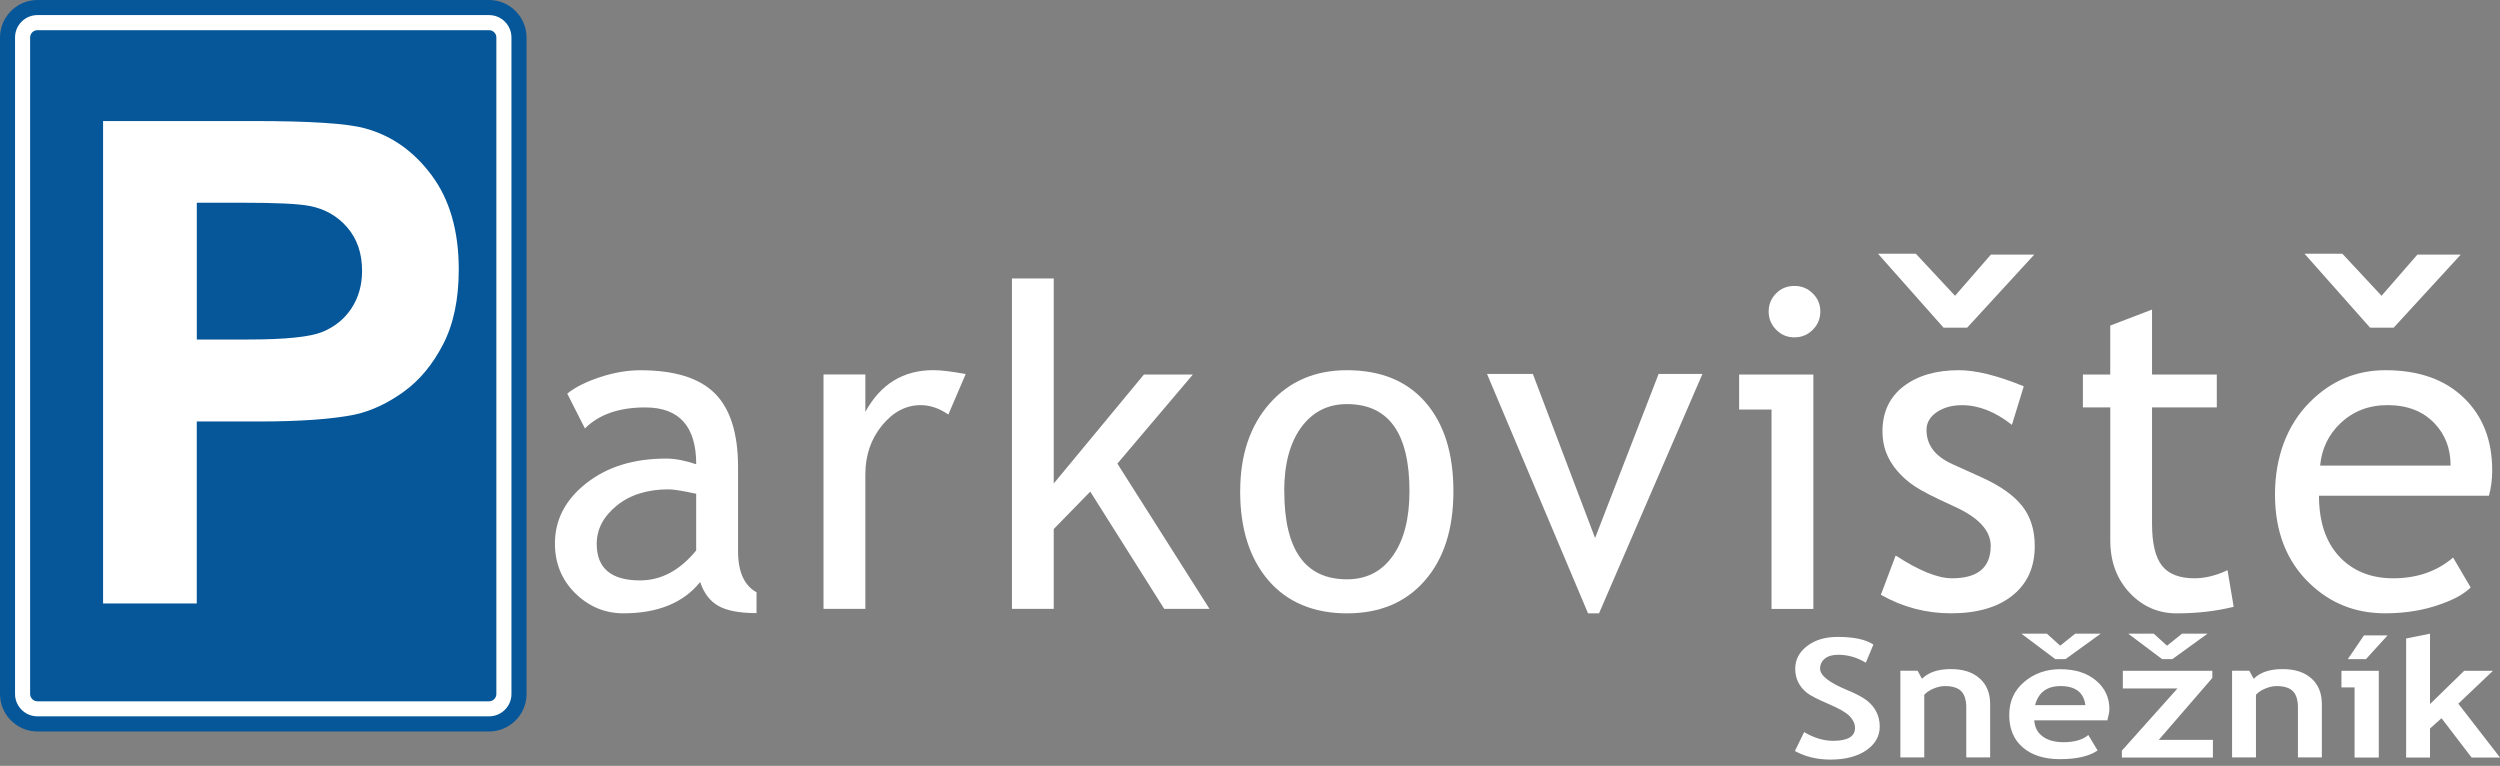
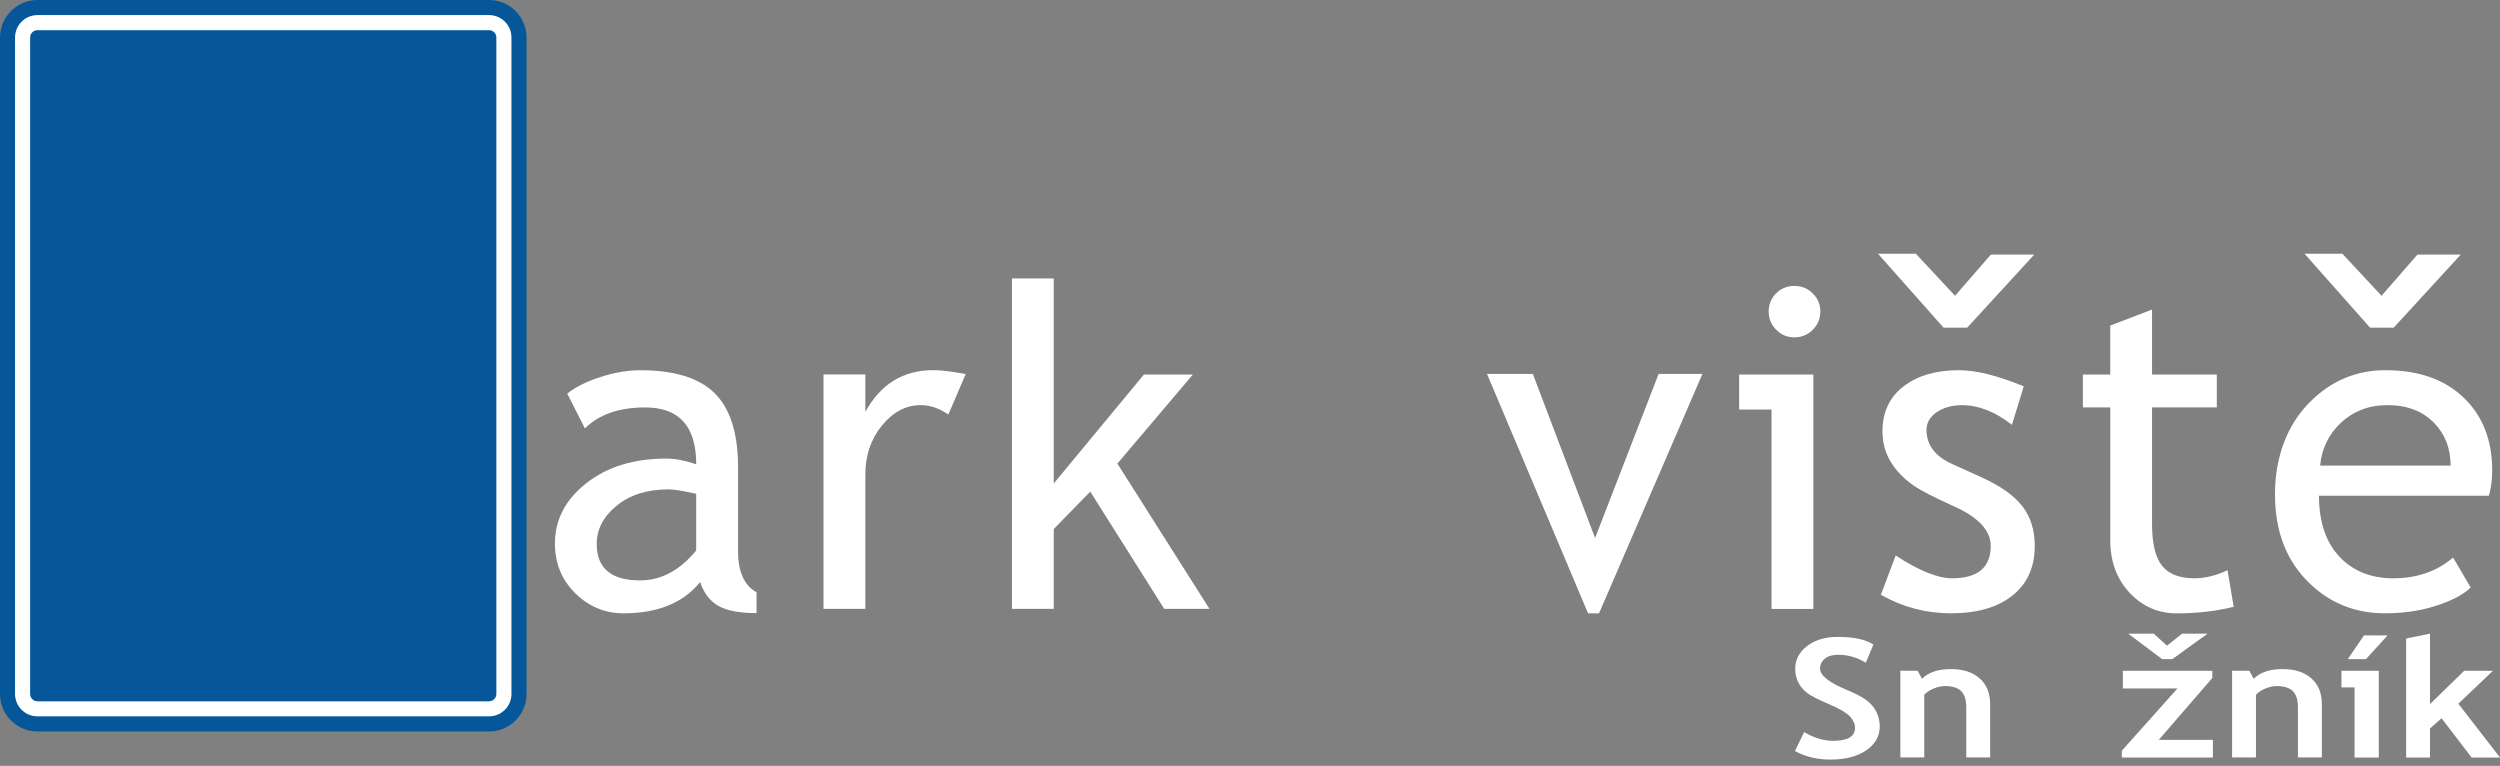
<svg xmlns="http://www.w3.org/2000/svg" width="284" height="87" viewBox="0 0 284 87" fill="none">
  <rect x="0" y="0" width="284" height="87" fill="#808080" stroke="none" />
  <g clip-path="url(#clip0_1_3)">
    <path d="M79.086 56.093C77.585 55.762 76.533 55.591 75.935 55.591C73.538 55.591 71.573 56.211 70.067 57.433C68.55 58.667 67.787 60.114 67.787 61.785C67.787 64.551 69.426 65.934 72.71 65.934C75.108 65.934 77.233 64.797 79.086 62.533V56.093ZM79.539 66.116C77.638 68.481 74.728 69.672 70.82 69.672C68.711 69.672 66.895 68.908 65.352 67.397C63.814 65.875 63.04 63.996 63.04 61.737C63.04 59.041 64.236 56.755 66.607 54.892C68.978 53.023 72.005 52.094 75.695 52.094C76.693 52.094 77.825 52.313 79.091 52.74C79.091 48.436 77.163 46.284 73.297 46.284C70.329 46.284 68.043 47.074 66.447 48.671L64.439 44.714C65.341 43.983 66.591 43.363 68.177 42.84C69.773 42.317 71.29 42.06 72.742 42.06C76.624 42.06 79.449 42.936 81.205 44.688C82.962 46.444 83.843 49.237 83.843 53.071V62.618C83.843 64.951 84.543 66.511 85.942 67.285V69.65C84.003 69.65 82.562 69.373 81.606 68.828C80.639 68.283 79.961 67.376 79.539 66.121V66.116Z" fill="white" />
    <path d="M107.733 47.09C106.702 46.38 105.65 46.023 104.598 46.023C102.916 46.023 101.448 46.797 100.188 48.34C98.933 49.883 98.303 51.736 98.303 53.904V69.17H93.551V42.541H98.303V46.791C100.033 43.625 102.612 42.05 106.024 42.05C106.878 42.05 108.107 42.194 109.703 42.493L107.733 47.09Z" fill="white" />
    <path d="M132.258 69.17L123.853 55.847L119.704 60.098V69.17H114.957V31.632H119.704V54.924L129.951 42.546H135.51L126.934 52.665L137.4 69.17H132.258Z" fill="white" />
-     <path d="M145.895 55.799C145.895 62.479 148.277 65.811 153.018 65.811C155.24 65.811 156.975 64.919 158.23 63.131C159.495 61.342 160.115 58.896 160.115 55.799C160.115 49.2 157.749 45.905 153.013 45.905C150.845 45.905 149.12 46.781 147.823 48.537C146.536 50.294 145.885 52.718 145.885 55.799M140.887 55.799C140.887 51.682 142.003 48.367 144.229 45.841C146.451 43.321 149.382 42.055 153.008 42.055C156.847 42.055 159.816 43.267 161.93 45.697C164.045 48.126 165.107 51.49 165.107 55.805C165.107 60.119 164.023 63.483 161.855 65.961C159.698 68.438 156.745 69.677 153.008 69.677C149.27 69.677 146.216 68.422 144.08 65.918C141.944 63.414 140.881 60.044 140.881 55.805L140.887 55.799Z" fill="white" />
    <path d="M181.65 69.672H180.4L168.925 42.477H174.131L181.201 61.118L188.42 42.477H193.397L181.65 69.672Z" fill="white" />
    <path d="M201.246 69.17V46.524H197.567V42.546H205.998V69.175H201.246V69.17ZM203.847 32.481C204.658 32.481 205.358 32.759 205.929 33.335C206.511 33.901 206.789 34.59 206.789 35.391C206.789 36.192 206.506 36.892 205.929 37.463C205.358 38.04 204.658 38.323 203.847 38.323C203.035 38.323 202.351 38.045 201.78 37.463C201.209 36.897 200.92 36.197 200.92 35.391C200.92 34.585 201.203 33.891 201.775 33.319C202.335 32.759 203.03 32.481 203.847 32.481Z" fill="white" />
    <path d="M231.089 28.925L223.47 37.223H220.789L213.34 28.823H217.639L222.092 33.602L226.161 28.925H231.084H231.089ZM213.666 67.573L215.348 63.104C217.991 64.829 220.127 65.694 221.75 65.694C224.677 65.694 226.145 64.466 226.145 62.009C226.145 60.253 224.73 58.742 221.895 57.487C219.711 56.493 218.242 55.741 217.484 55.223C216.726 54.715 216.069 54.128 215.514 53.477C214.953 52.82 214.542 52.126 214.259 51.389C213.987 50.652 213.848 49.862 213.848 49.013C213.848 46.823 214.649 45.12 216.245 43.887C217.847 42.664 219.94 42.055 222.525 42.055C224.468 42.055 226.93 42.664 229.899 43.887L228.553 48.265C226.668 46.77 224.773 46.028 222.877 46.028C221.74 46.028 220.784 46.3 220.01 46.823C219.235 47.357 218.851 48.03 218.851 48.842C218.851 50.545 219.823 51.837 221.777 52.718L225.173 54.256C227.256 55.207 228.772 56.275 229.722 57.487C230.678 58.699 231.148 60.21 231.148 62.036C231.148 64.423 230.31 66.297 228.623 67.643C226.941 68.994 224.612 69.672 221.628 69.672C218.814 69.672 216.16 68.978 213.677 67.573H213.666Z" fill="white" />
    <path d="M239.724 46.279H236.616V42.546H239.724V36.982L244.471 35.167V42.546H251.829V46.279H244.471V59.5C244.471 61.737 244.855 63.334 245.613 64.279C246.371 65.219 247.594 65.694 249.276 65.694C250.488 65.694 251.749 65.389 253.046 64.77L253.746 68.93C251.781 69.421 249.623 69.677 247.279 69.677C245.154 69.677 243.371 68.887 241.913 67.328C240.455 65.758 239.729 63.782 239.729 61.395V46.284L239.724 46.279Z" fill="white" />
    <path d="M279.541 28.925L271.922 37.223H269.241L261.792 28.823H266.091L270.544 33.602L274.613 28.925H279.536H279.541ZM271.222 46.022C269.097 46.022 267.324 46.711 265.888 48.068C264.521 49.36 263.752 50.962 263.565 52.889H278.388C278.388 50.978 277.79 49.392 276.589 48.121C275.275 46.722 273.481 46.022 271.222 46.022ZM282.74 56.317H263.437C263.437 59.441 264.297 61.833 266.016 63.505C267.538 64.962 269.481 65.694 271.868 65.694C274.581 65.694 276.85 64.903 278.671 63.334L280.668 66.735C279.931 67.466 278.81 68.091 277.288 68.625C275.392 69.319 273.278 69.672 270.939 69.672C267.575 69.672 264.719 68.534 262.364 66.26C259.753 63.755 258.439 60.397 258.439 56.173C258.439 51.95 259.79 48.254 262.465 45.611C264.863 43.235 267.703 42.055 270.987 42.055C274.8 42.055 277.795 43.123 279.963 45.264C282.062 47.315 283.114 50.043 283.114 53.434C283.114 54.486 282.985 55.447 282.74 56.317Z" fill="white" />
    <path fill-rule="evenodd" clip-rule="evenodd" d="M4.25 0H55.559C57.898 0 59.815 1.912 59.815 4.256V78.84C59.815 81.179 57.903 83.096 55.559 83.096H4.25C1.912 83.096 0 81.179 0 78.84V4.256C0 1.912 1.912 0 4.25 0Z" fill="#055799" />
    <path fill-rule="evenodd" clip-rule="evenodd" d="M4.25 1.714H55.559C56.958 1.714 58.101 2.857 58.101 4.256V78.84C58.101 80.239 56.958 81.376 55.559 81.376H4.25C2.851 81.376 1.709 80.234 1.709 78.84V4.256C1.709 2.857 2.851 1.714 4.25 1.714ZM4.25 3.428H55.559C56.013 3.428 56.387 3.802 56.387 4.256V78.84C56.387 79.294 56.013 79.668 55.559 79.668H4.25C3.797 79.668 3.423 79.294 3.423 78.84V4.256C3.423 3.802 3.797 3.428 4.25 3.428Z" fill="white" />
-     <path d="M22.357 23.025V38.568H28.177C32.38 38.568 35.194 38.285 36.603 37.714C38.018 37.137 39.124 36.245 39.93 35.023C40.731 33.8 41.131 32.38 41.131 30.762C41.131 28.77 40.565 27.125 39.439 25.823C38.323 24.536 36.886 23.719 35.167 23.398C33.891 23.142 31.333 23.03 27.505 23.03H22.357V23.025ZM11.71 68.55V13.75H28.791C35.263 13.75 39.487 14.027 41.452 14.577C44.474 15.394 47.016 17.178 49.055 19.938C51.095 22.694 52.115 26.255 52.115 30.607C52.115 33.976 51.528 36.806 50.347 39.092C49.167 41.388 47.683 43.187 45.862 44.501C44.057 45.803 42.215 46.669 40.346 47.09C37.805 47.614 34.12 47.881 29.293 47.881H22.352V68.55H11.71Z" fill="white" />
    <path d="M203.905 85.312L204.952 83.165C206.062 83.827 207.162 84.158 208.241 84.158C209.902 84.158 210.729 83.667 210.729 82.69C210.729 82.231 210.532 81.793 210.142 81.376C209.752 80.96 208.946 80.49 207.723 79.972C206.506 79.454 205.678 79.027 205.256 78.696C204.834 78.359 204.509 77.964 204.279 77.505C204.055 77.046 203.937 76.538 203.937 75.978C203.937 74.937 204.391 74.072 205.294 73.383C206.196 72.694 207.349 72.352 208.764 72.352C210.607 72.352 211.952 72.646 212.817 73.223L211.957 75.284C210.97 74.686 209.918 74.381 208.818 74.381C208.166 74.381 207.659 74.531 207.301 74.819C206.944 75.113 206.762 75.492 206.762 75.957C206.762 76.731 207.771 77.532 209.79 78.37C210.852 78.808 211.621 79.219 212.091 79.588C212.561 79.956 212.924 80.394 213.164 80.885C213.41 81.376 213.538 81.932 213.538 82.535C213.538 83.63 213.031 84.527 212.011 85.231C210.996 85.936 209.629 86.289 207.921 86.289C206.436 86.289 205.096 85.968 203.9 85.317" fill="white" />
    <path d="M223.368 86.054V80.362C223.368 79.518 223.176 78.909 222.797 78.52C222.418 78.135 221.798 77.938 220.933 77.938C220.533 77.938 220.111 78.034 219.657 78.221C219.203 78.407 218.851 78.648 218.595 78.925V86.043H215.882V76.192H217.836L218.338 77.11C219.075 76.373 220.164 76.01 221.606 76.01C223.048 76.01 224.084 76.362 224.885 77.062C225.686 77.767 226.081 78.744 226.081 79.999V86.043H223.368V86.054Z" fill="white" />
-     <path d="M238.64 71.984L234.64 74.878H233.482L229.626 71.984H232.526L234.037 73.351L235.746 71.984H238.645H238.64ZM231.185 80.1H236.899C236.712 78.664 235.772 77.938 234.08 77.938C232.531 77.938 231.565 78.658 231.185 80.1ZM239.398 81.83H231.089C231.143 82.615 231.458 83.229 232.045 83.662C232.633 84.1 233.423 84.313 234.416 84.313C235.655 84.313 236.595 84.041 237.235 83.496L238.287 85.253C237.331 85.91 235.906 86.241 234.005 86.241C232.232 86.241 230.828 85.797 229.797 84.916C228.767 84.035 228.249 82.807 228.249 81.232C228.249 79.657 228.815 78.424 229.952 77.462C231.084 76.501 232.446 76.021 234.032 76.021C235.719 76.021 237.075 76.442 238.095 77.297C239.115 78.146 239.627 79.235 239.627 80.554C239.627 80.837 239.547 81.264 239.398 81.83Z" fill="white" />
    <path d="M250.777 71.984L246.777 74.878H245.619L241.763 71.984H244.663L246.174 73.351L247.877 71.984H250.777ZM241.043 86.054V85.274L247.359 78.21H241.155V76.202H251.321V77.014L245.234 84.051H251.385V86.059H241.037L241.043 86.054Z" fill="white" />
    <path d="M261.045 86.054V80.362C261.045 79.518 260.853 78.909 260.474 78.52C260.094 78.135 259.475 77.938 258.61 77.938C258.209 77.938 257.788 78.034 257.334 78.221C256.88 78.407 256.528 78.648 256.277 78.925V86.043H253.564V76.192H255.518L256.02 77.11C256.757 76.373 257.846 76.01 259.288 76.01C260.73 76.01 261.766 76.362 262.567 77.062C263.368 77.767 263.763 78.744 263.763 79.999V86.043H261.05L261.045 86.054Z" fill="white" />
    <path d="M271.228 72.181L268.771 74.878H266.71L268.547 72.181H271.233H271.228ZM267.479 86.054V78.087H265.989V76.202H270.229V86.054H267.479Z" fill="white" />
    <path d="M280.775 86.054L277.357 81.59L276.049 82.759V86.054H273.337V72.534L276.049 71.984V79.983L279.931 76.202H283.199L279.264 79.94L284 86.054H280.775Z" fill="white" />
  </g>
  <defs>
    <clipPath id="clip0_1_3">
      <rect width="284" height="86.283" fill="white" />
    </clipPath>
  </defs>
</svg>